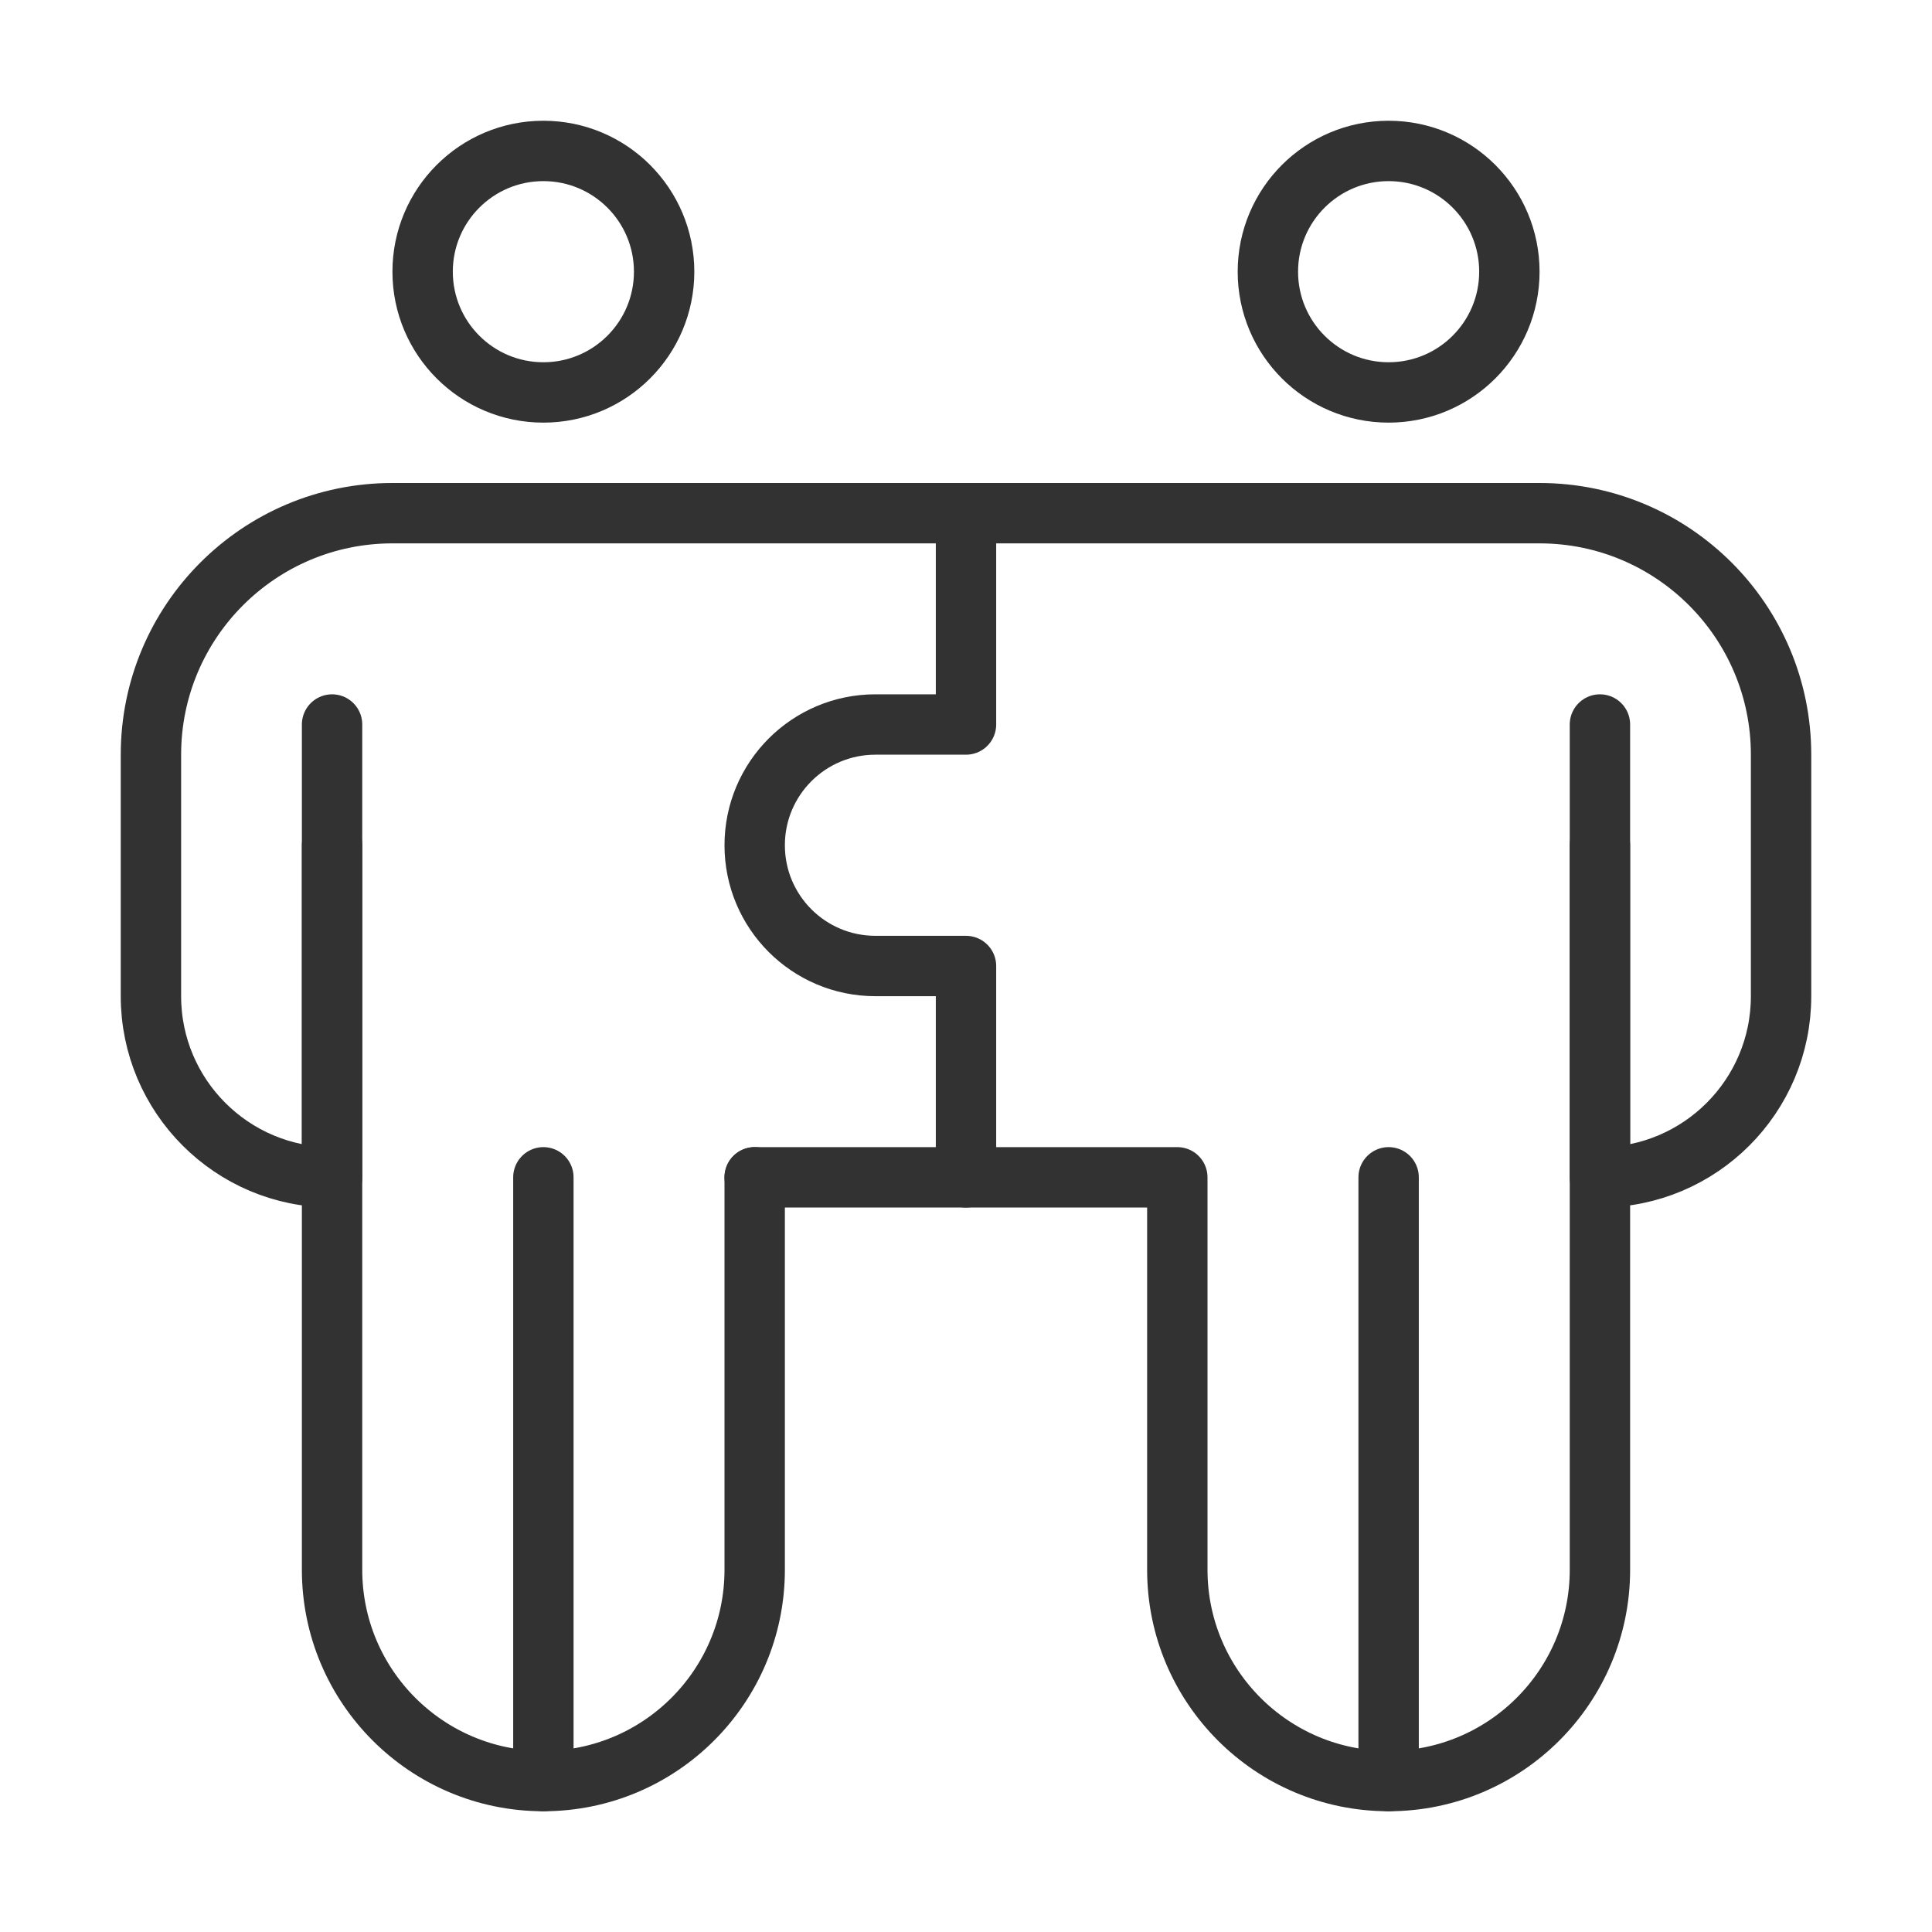
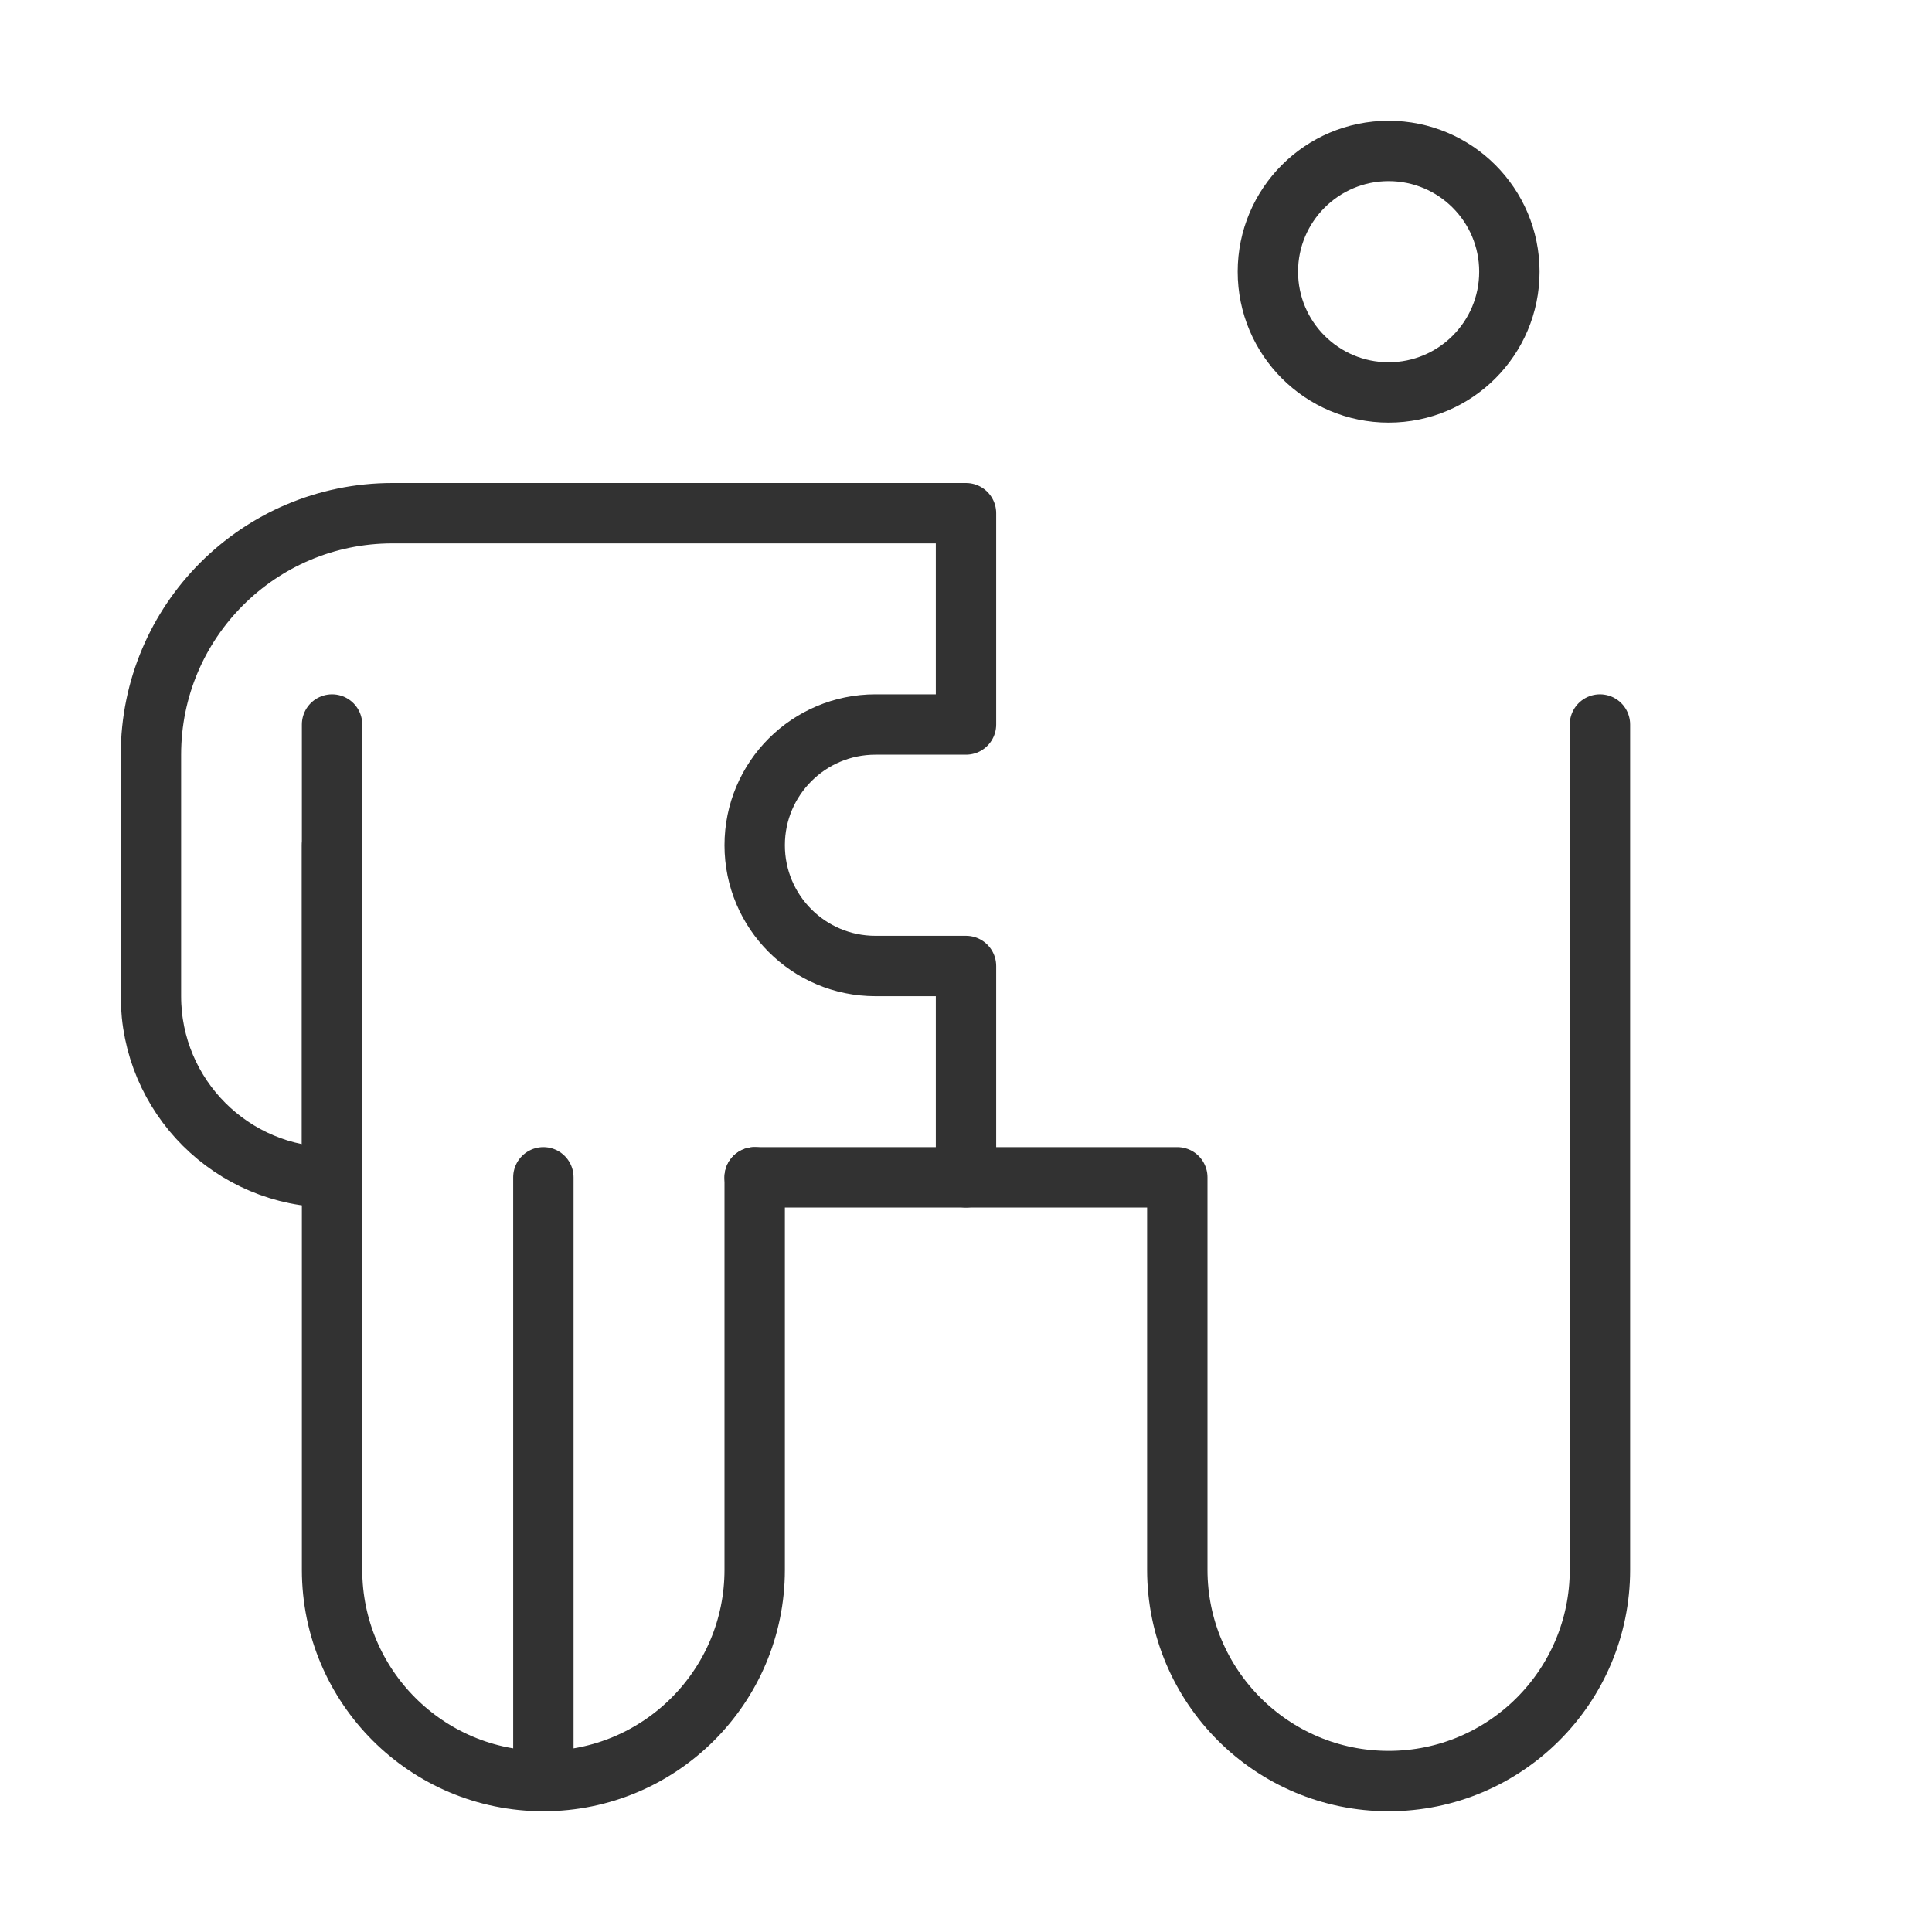
<svg xmlns="http://www.w3.org/2000/svg" id="Layer_2" data-name="Layer 2" viewBox="0 0 256 256">
  <defs>
    <style>
      .cls-1, .cls-2 {
        fill: none;
      }

      .cls-2 {
        stroke: #323232;
        stroke-linecap: round;
        stroke-linejoin: round;
        stroke-width: 8px;
      }
    </style>
  </defs>
  <g id="ICONS">
    <g id="sympathy">
      <rect id="frame" class="cls-1" width="256" height="256" />
      <g id="sympathy-2" data-name="sympathy">
        <g>
          <path class="cls-2" d="M212,96v112c0,15.46-12.54,28-28,28h0c-15.46,0-28-12.54-28-28v-52s-56,0-56,0" />
-           <line class="cls-2" x1="184" y1="236" x2="184" y2="156" />
          <circle class="cls-2" cx="184" cy="36" r="16" />
-           <path class="cls-2" d="M128,68h76c17.67,0,32,14.33,32,32v32c0,13.25-10.75,24-24,24h0v-44" />
        </g>
        <g>
          <path class="cls-2" d="M100,156v52c0,15.46-12.54,28-28,28h0c-15.46,0-28-12.54-28-28v-112" />
          <line class="cls-2" x1="72" y1="236" x2="72" y2="156" />
-           <circle class="cls-2" cx="72" cy="36" r="16" />
          <path class="cls-2" d="M128,156v-28s-12,0-12,0c-8.84,0-16-7.16-16-16h0c0-8.84,7.16-16,16-16h12s0-28,0-28H52c-17.67,0-32,14.33-32,32v32c0,13.25,10.75,24,24,24h0v-44" />
        </g>
      </g>
    </g>
  </g>
</svg>